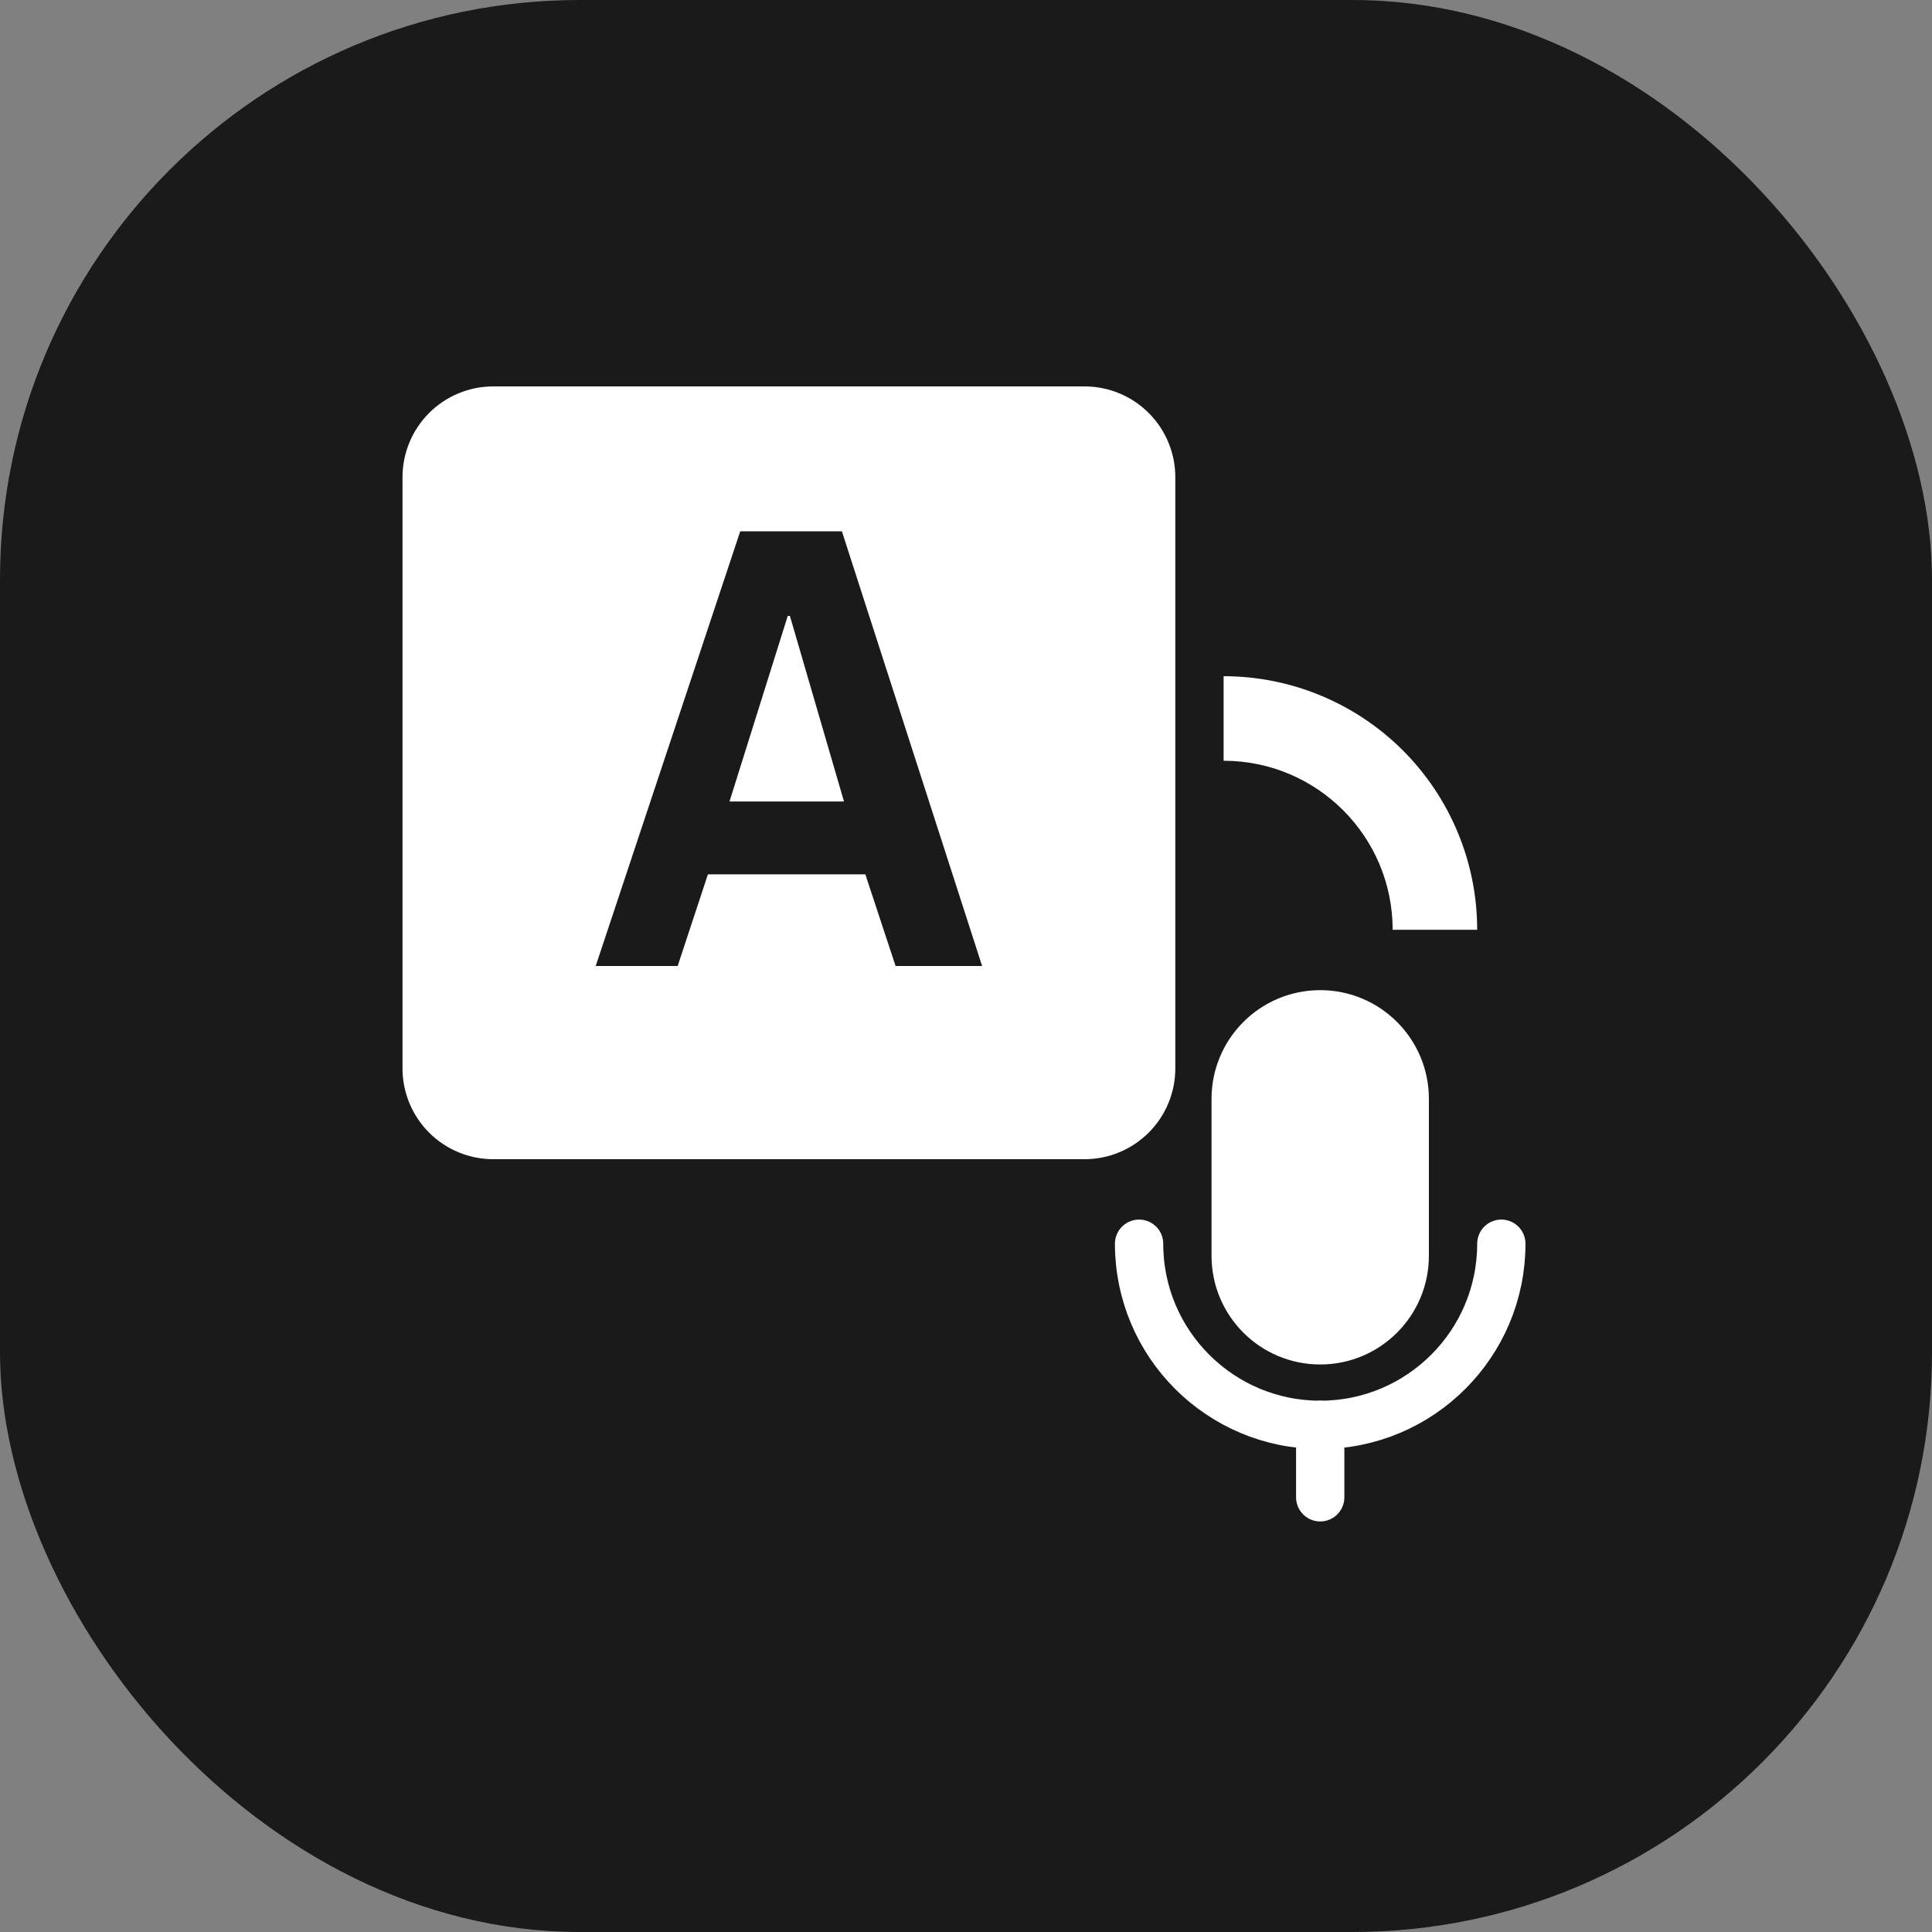
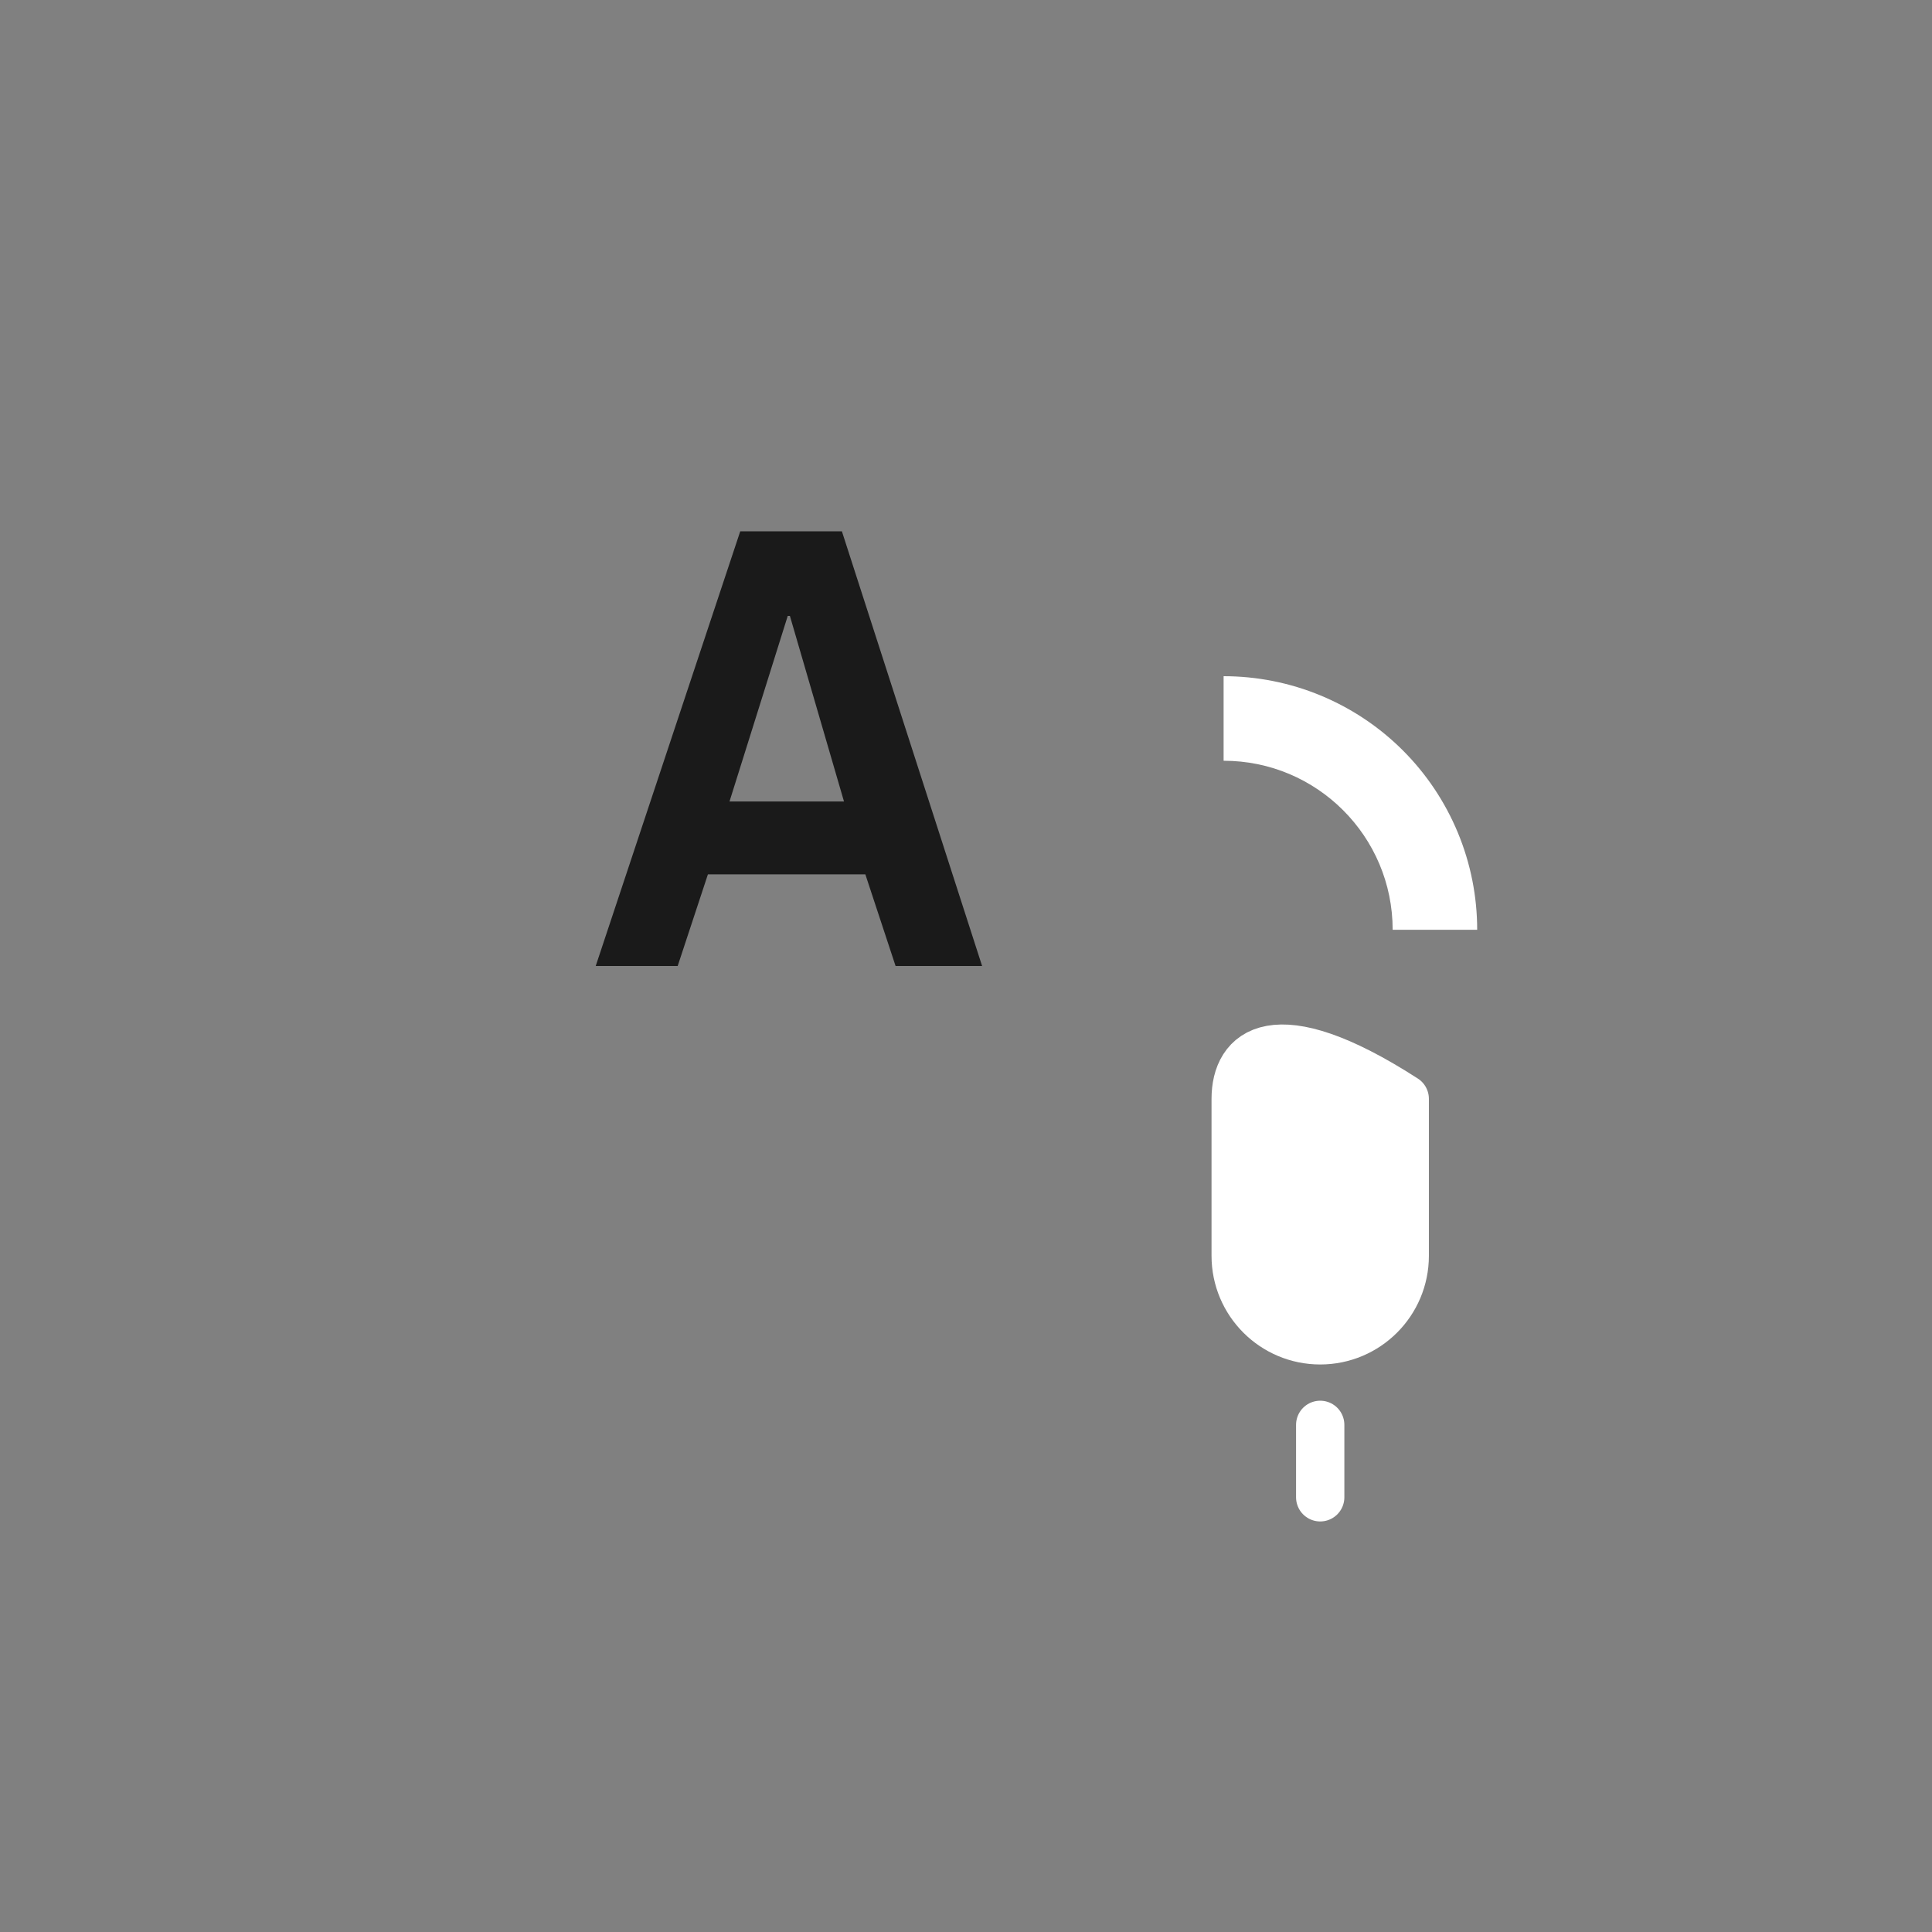
<svg xmlns="http://www.w3.org/2000/svg" width="80" height="80" viewBox="0 0 80 80" fill="none">
  <rect x="0" y="0" width="80" height="80" fill="#808080" stroke="none" />
-   <rect width="80" height="80" rx="24" fill="#1A1A1A" />
  <g clip-path="url(#clip0_7041_1536)">
-     <path d="M58.167 45.5C58.167 43.567 56.6 42 54.667 42C52.734 42 51.167 43.567 51.167 45.5V52C51.167 53.933 52.734 55.5 54.667 55.5C56.6 55.5 58.167 53.933 58.167 52V45.5Z" fill="white" stroke="white" stroke-width="2" stroke-linejoin="round" />
-     <path d="M47.167 51.5C47.167 55.642 50.525 59 54.667 59C58.809 59 62.167 55.642 62.167 51.5" stroke="white" stroke-width="2" stroke-linecap="round" stroke-linejoin="round" />
+     <path d="M58.167 45.5C52.734 42 51.167 43.567 51.167 45.5V52C51.167 53.933 52.734 55.5 54.667 55.5C56.6 55.5 58.167 53.933 58.167 52V45.5Z" fill="white" stroke="white" stroke-width="2" stroke-linejoin="round" />
    <path d="M54.667 59V62" stroke="white" stroke-width="2" stroke-linecap="round" stroke-linejoin="round" />
-     <path d="M44.902 16C45.397 15.999 45.887 16.096 46.344 16.285C46.801 16.474 47.216 16.751 47.566 17.101C47.916 17.451 48.193 17.866 48.382 18.323C48.571 18.78 48.668 19.27 48.667 19.765V44.235C48.668 44.73 48.571 45.22 48.382 45.677C48.193 46.134 47.916 46.549 47.566 46.899C47.216 47.249 46.801 47.526 46.344 47.715C45.887 47.904 45.397 48.001 44.902 48H20.432C19.937 48.001 19.447 47.904 18.99 47.715C18.533 47.526 18.117 47.249 17.768 46.899C17.418 46.549 17.141 46.134 16.952 45.677C16.763 45.22 16.666 44.73 16.667 44.235V19.765C16.666 19.27 16.763 18.78 16.952 18.323C17.141 17.866 17.418 17.451 17.768 17.101C18.117 16.751 18.533 16.474 18.99 16.285C19.447 16.096 19.937 15.999 20.432 16H44.902Z" fill="white" />
    <path d="M34.861 22L40.667 40H37.084L35.832 36.205H29.313L28.061 40H24.667L30.652 22H34.861ZM32.708 25.503H32.619L30.207 33.188H34.948L32.708 25.503Z" fill="#1A1A1A" />
    <path d="M57.667 38.5H61.167C61.167 37.121 60.896 35.756 60.368 34.482C59.84 33.208 59.067 32.05 58.092 31.075C57.117 30.1 55.959 29.327 54.685 28.799C53.411 28.271 52.046 28 50.667 28V31.501C54.533 31.501 57.667 34.634 57.667 38.5Z" fill="white" />
  </g>
  <defs>
    <clipPath id="clip0_7041_1536">
      <rect width="48" height="48" fill="white" transform="translate(16 16)" />
    </clipPath>
  </defs>
</svg>